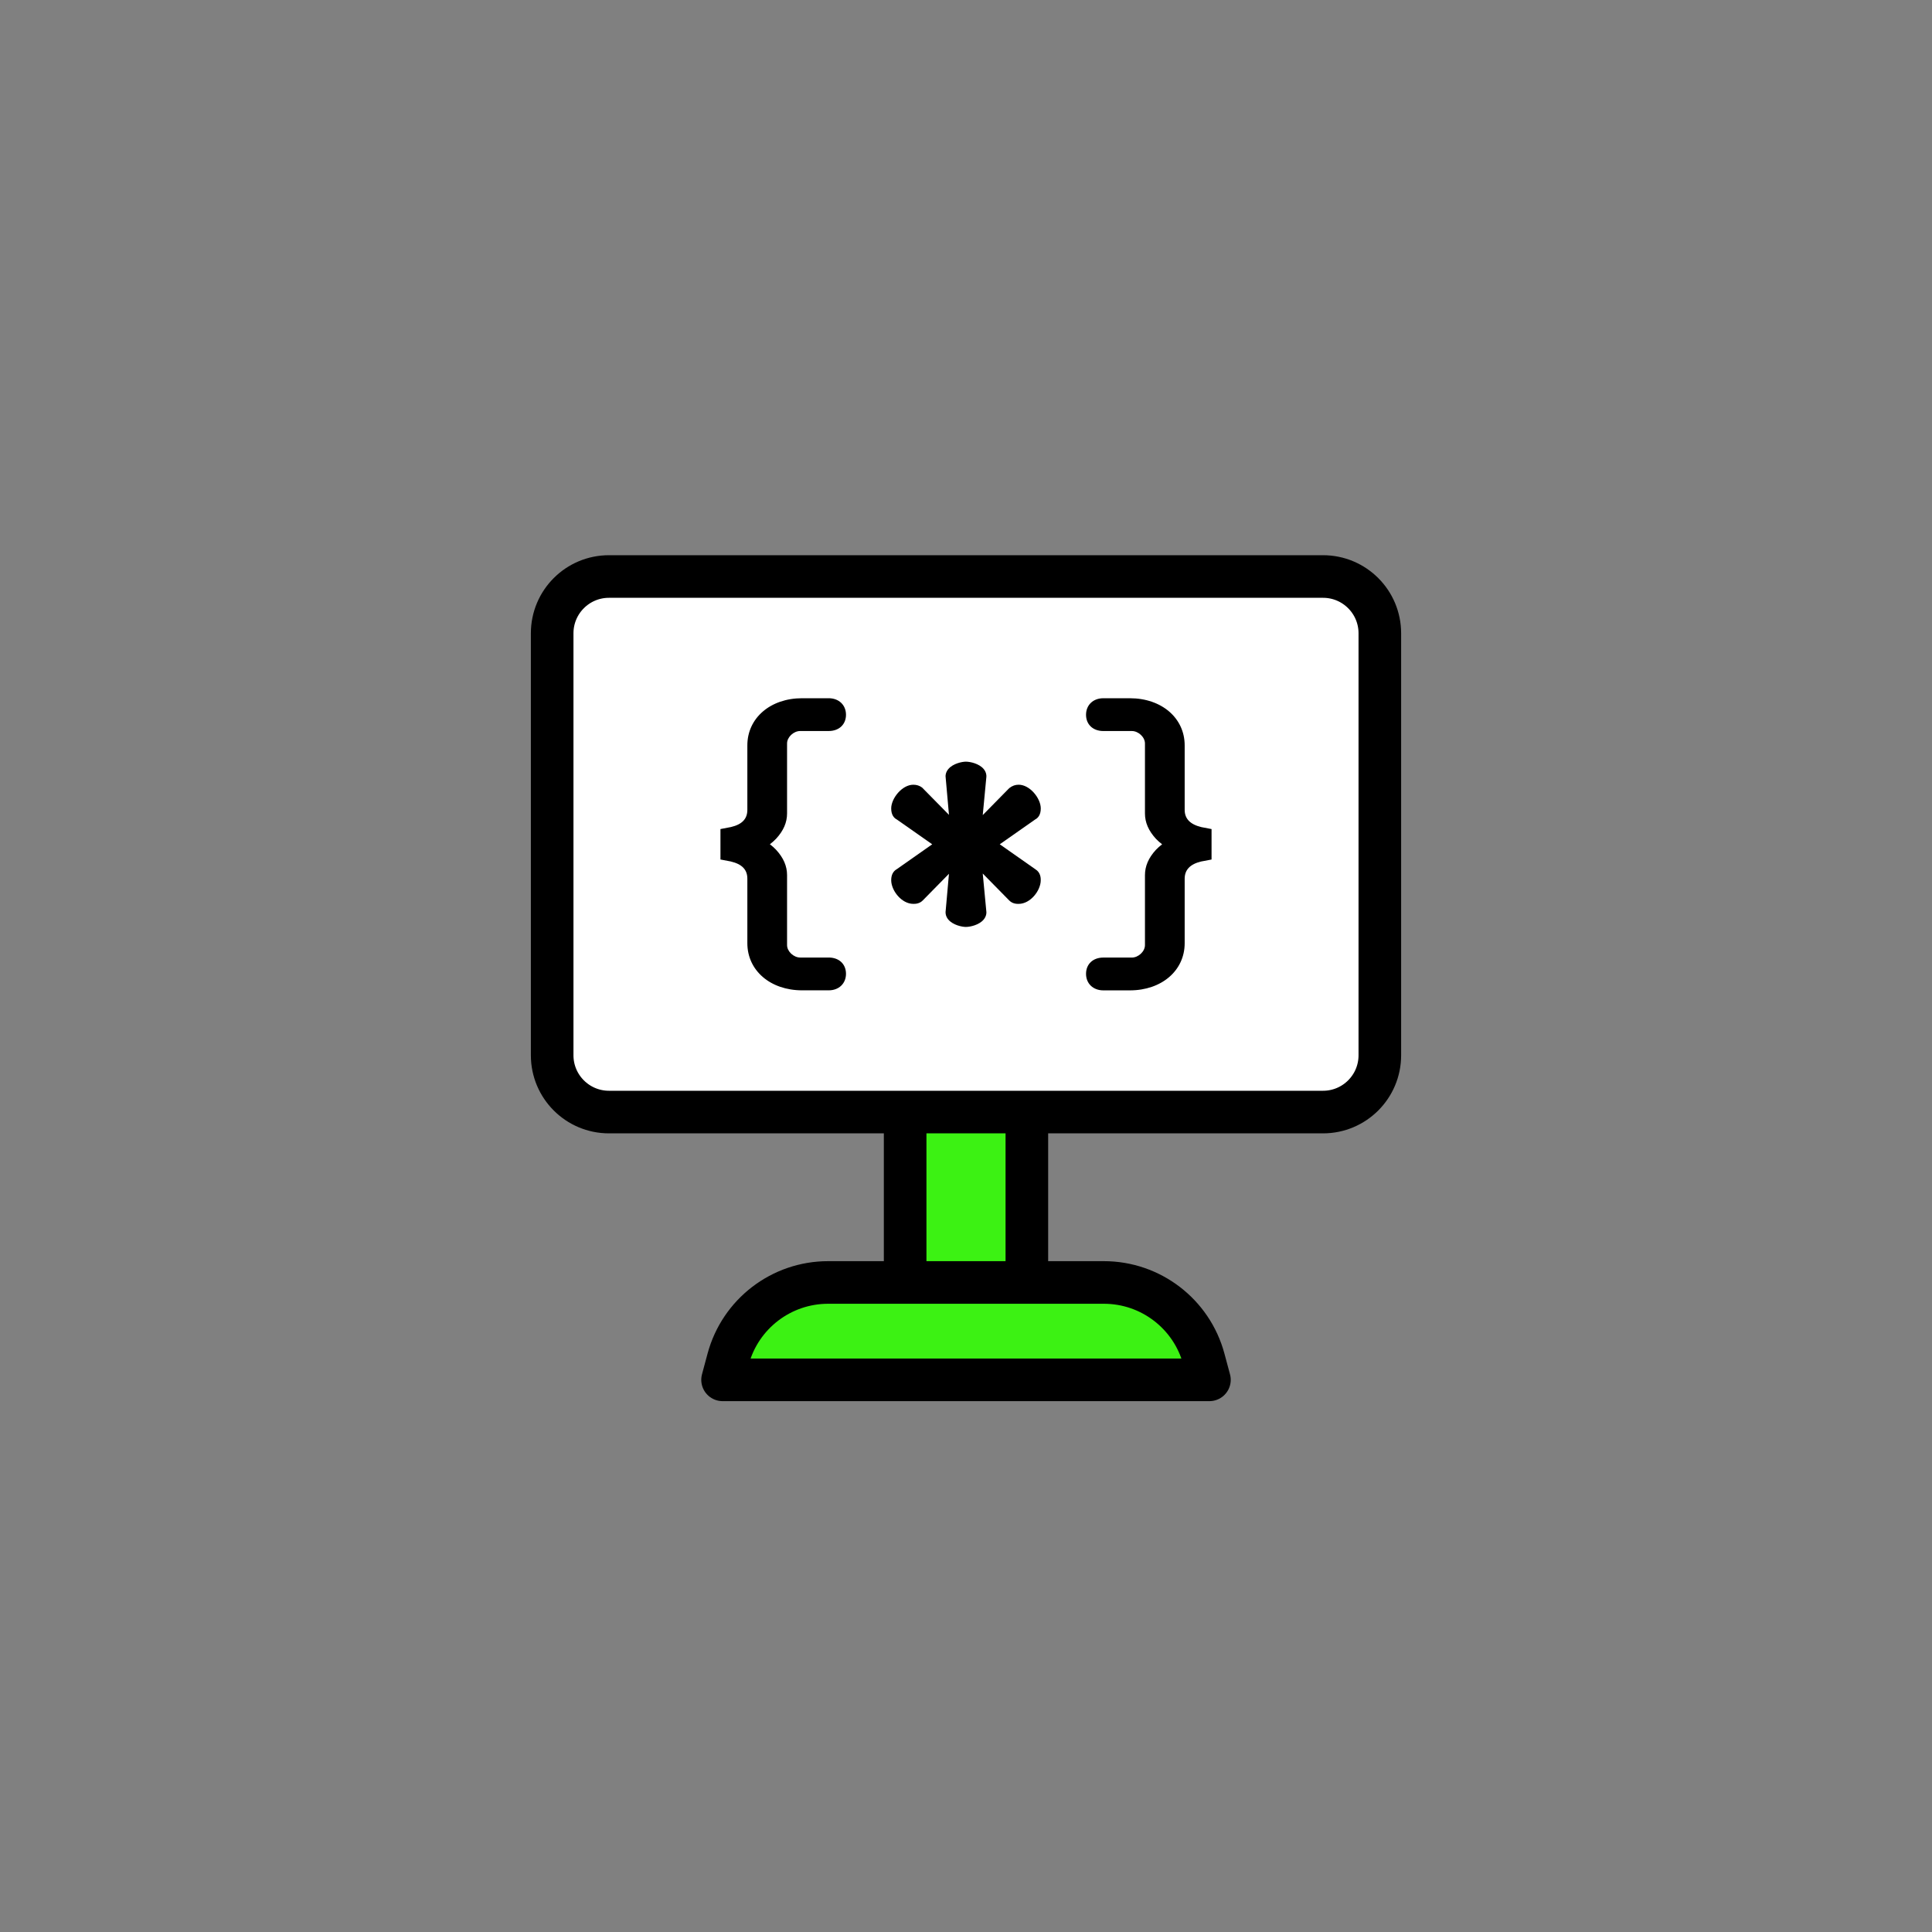
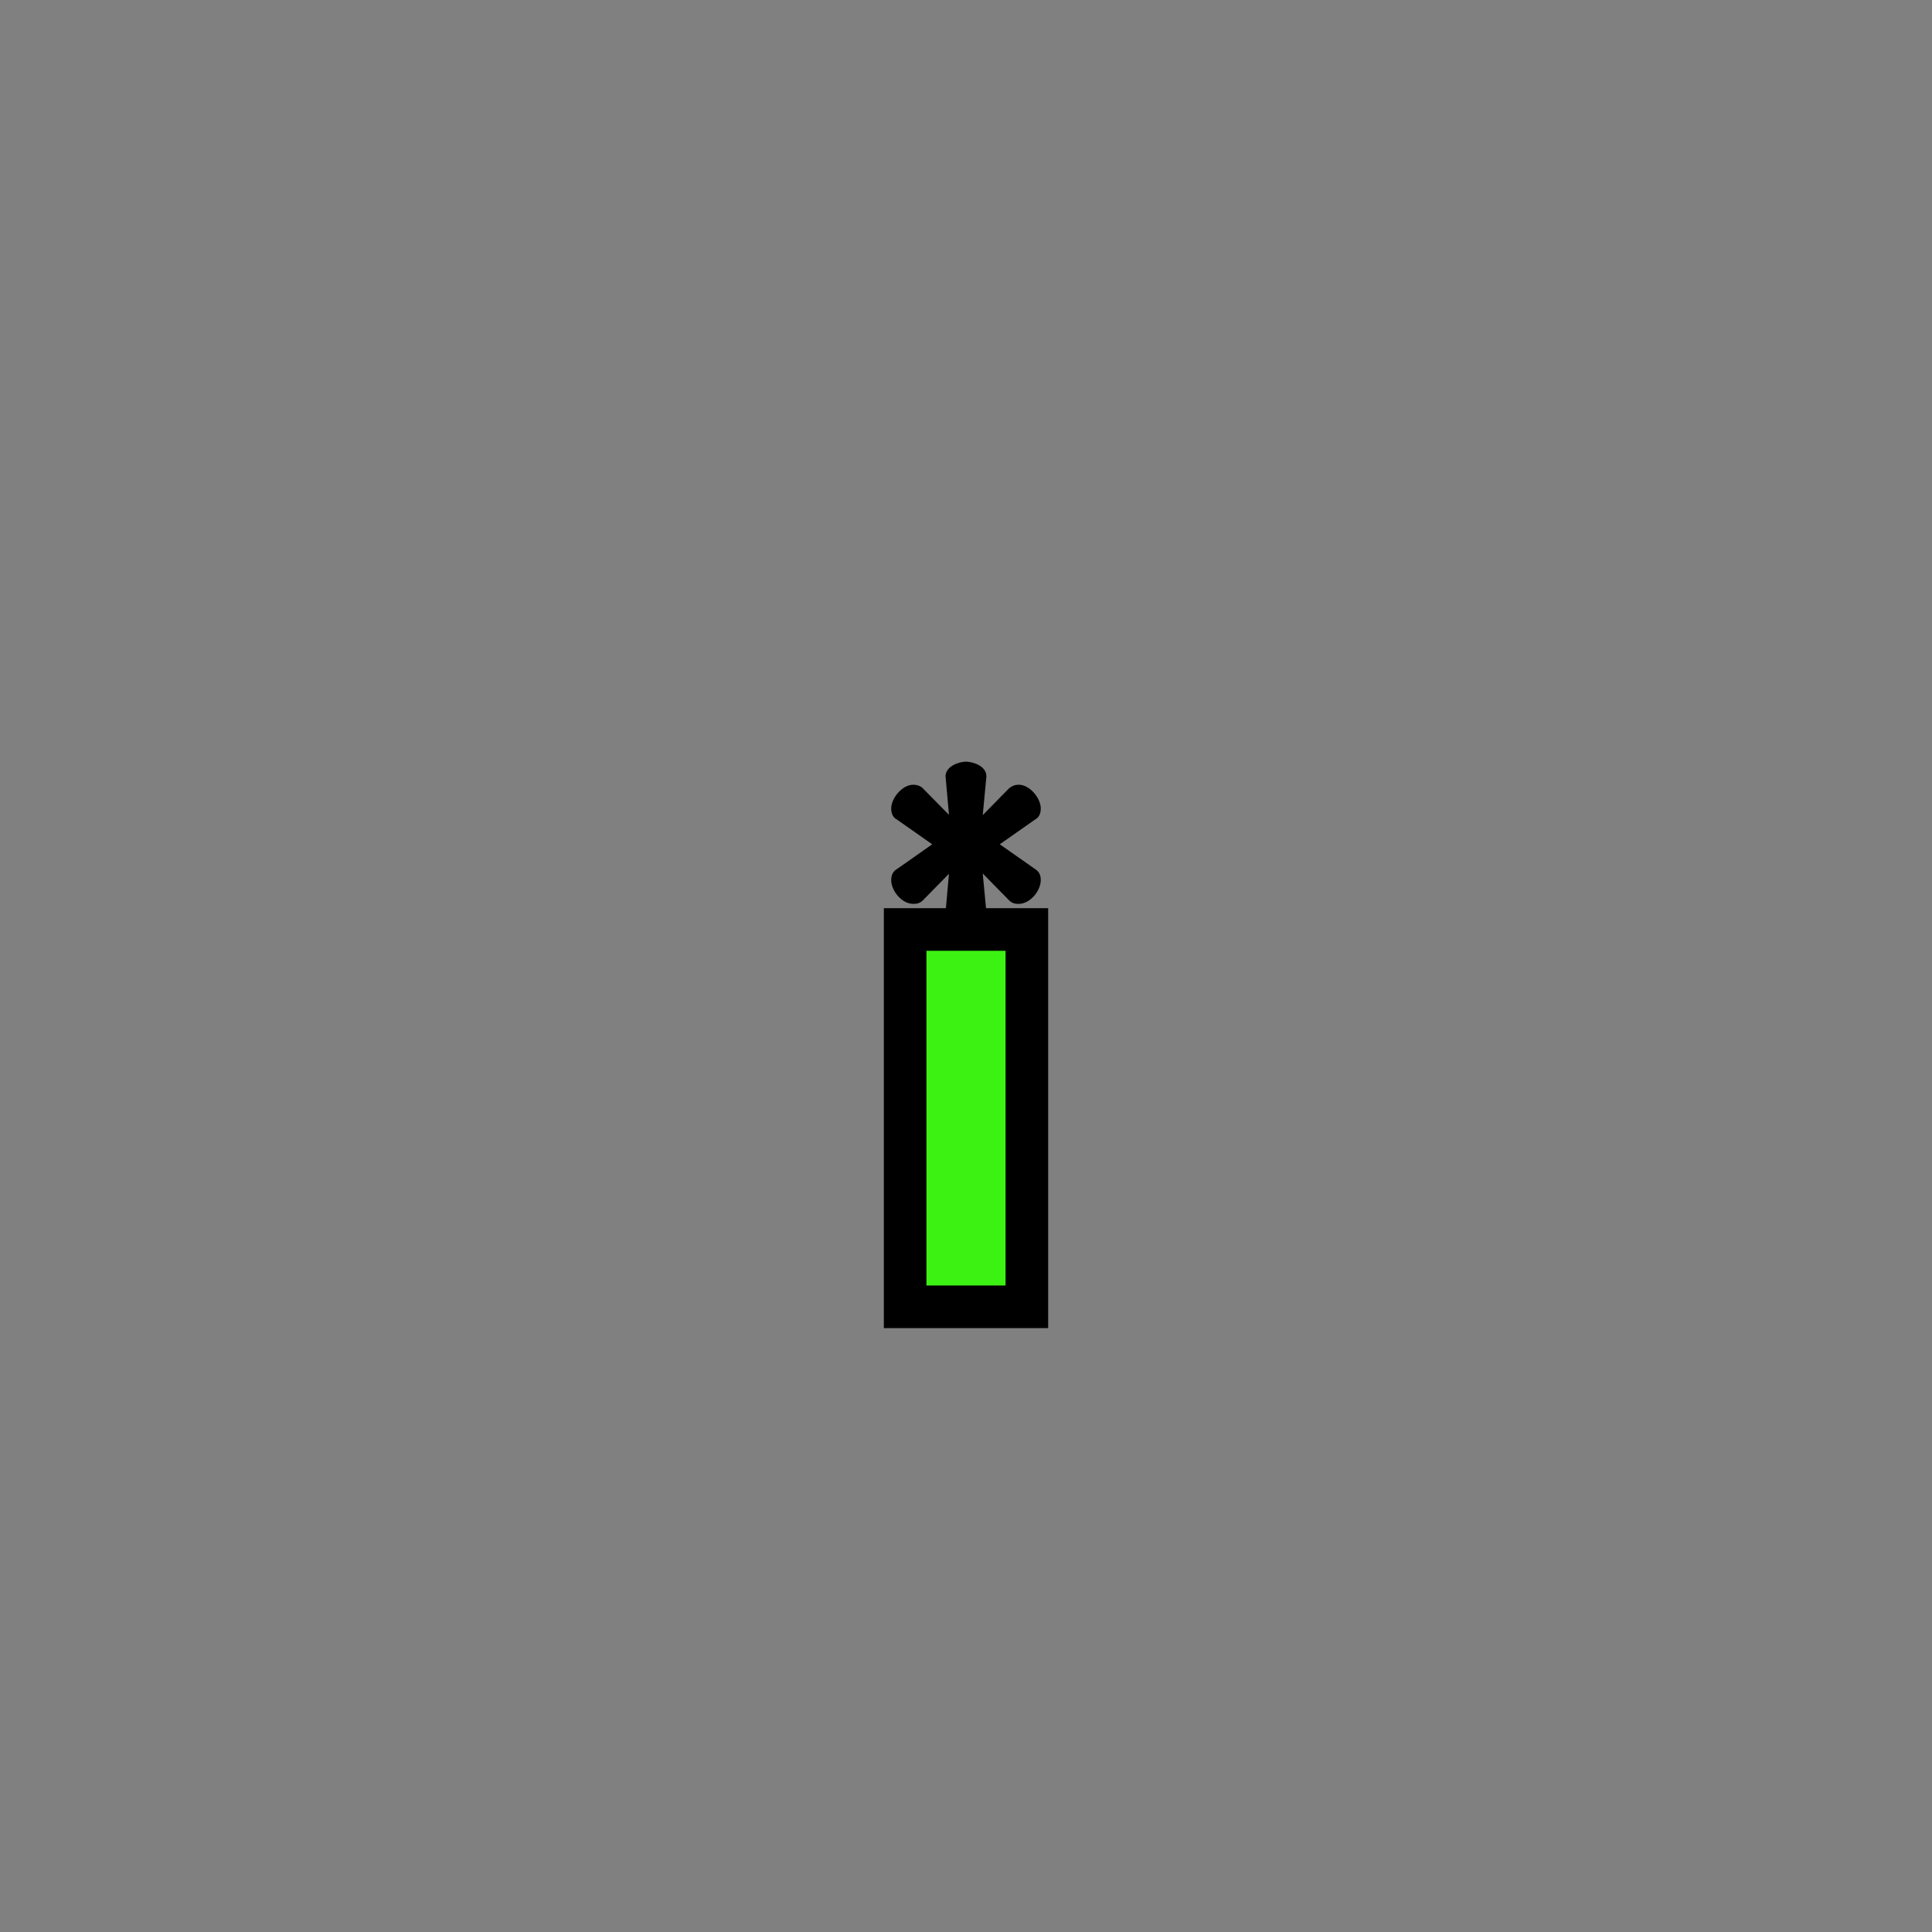
<svg xmlns="http://www.w3.org/2000/svg" class="ldi-kx3t2c" width="360px" height="360px" viewBox="0 0 100 100" preserveAspectRatio="xMidYMid" style="background: none;">
  <rect x="0" y="0" width="100" height="100" style="fill:#808080;stroke:none;opacity:1;fill-opacity:1" />
  <svg id="Layer_1" x="0px" y="0px" viewBox="0 0 100 100" style="transform-origin: 50px 50px 0px;" xml:space="preserve">
    <g style="transform-origin: 50px 50px 0px; transform: scale(0.63);">
      <g class="ld ld-breath" style="transform-origin: 50px 50px 0px; animation-duration: 8.6s; animation-delay: -8.6s;">
        <style type="text/css" style="transform-origin: 50px 50px 0px;">.st0,.st1,.st2{fill:none;stroke:#333;stroke-width:3.5;stroke-linecap:round;stroke-miterlimit:10}.st1,.st2{fill:#f0af6b}.st2{fill:none;stroke-linejoin:round}.st3{fill:#e0e0e0;stroke:#333434}.st3,.st4,.st5,.st6{stroke-width:3.5;stroke-miterlimit:10}.st4{fill:#f3e4c7;stroke:#333}.st5,.st6{stroke-linejoin:round}.st5{stroke-linecap:round;fill:none;stroke:#fff}.st6{fill:#fff;stroke:#333}.st7{fill:#333}.st8{fill:#e0e0e0;stroke:#333}.st10,.st8,.st9{stroke-width:3.5;stroke-miterlimit:10}.st9{opacity:.2;stroke:#000}.st10{fill:none;stroke:#333}.st11{fill:#e0e0e0}.st12{fill:#666766}.st13{fill:#fff}.st14{fill:#c33837;stroke:#333}.st14,.st15,.st16,.st17{stroke-width:3.5;stroke-miterlimit:10}.st15{opacity:.2;stroke-linejoin:round;stroke:#000}.st16,.st17{fill:#f4e6c8;stroke:#333}.st17{stroke:#fff;stroke-linecap:round}.st18{fill:#849b87}.st19{opacity:.2}.st20{stroke-width:3.5;stroke-linejoin:round;stroke-miterlimit:10}.st20,.st21{fill:#e0e0e0;stroke:#333}.st21,.st22,.st23{stroke-width:3.5;stroke-linecap:round;stroke-linejoin:round}.st22{opacity:.2;stroke:#000}.st23{fill:#666;stroke:#333}.st24{fill:#d65a62}.st25{fill:#f0af6b;stroke:#333;stroke-linecap:round;stroke-linejoin:round}.st25,.st26,.st27{stroke-width:3.5;stroke-miterlimit:10}.st26{opacity:.2;stroke:#000;stroke-linecap:round;stroke-linejoin:round}.st27{fill:#a8b980}.st27,.st28,.st29{stroke:#333;stroke-linecap:round;stroke-linejoin:round}.st28{stroke-width:3.5;stroke-miterlimit:10;fill:#d65a62}.st29{fill:#ea7c60}.st29,.st30,.st31{stroke-width:3.5;stroke-miterlimit:10}.st30{stroke-linecap:round;fill:#e0e0e0;stroke:#fff}.st31{fill:#666766;stroke:#333}.st31,.st32,.st33,.st34{stroke-linejoin:round}.st32{stroke:#333;stroke-width:3.5;stroke-miterlimit:10;fill:none}.st33,.st34{fill:#67503b}.st33{stroke-width:3.5;stroke-miterlimit:10;stroke:#333}.st34{stroke:#fff;stroke-linecap:round}.st34,.st35,.st36{stroke-width:3.5;stroke-miterlimit:10}.st35{stroke:#333;stroke-linejoin:round;fill:#f47e5f}.st36{fill:#f4e6c8}.st36,.st37,.st38{stroke:#333;stroke-linejoin:round}.st37{stroke-width:3.5;stroke-miterlimit:10;fill:#f7b26a}.st38{fill:#333;stroke-linecap:round}.st38,.st39,.st40{stroke-width:3.5;stroke-miterlimit:10}.st39{stroke-linejoin:round;fill:none;stroke:#fff}.st40{fill:#feffff;stroke:#333}.st41{fill:#f0af6b}.st42{opacity:.3;fill:#f3e4c7}.st43,.st44{fill:#f0af6b;stroke-miterlimit:10}.st43{stroke-width:3.5;stroke:#333}.st44{stroke:#fff;stroke-linecap:round}.st44,.st45,.st46{stroke-width:3.5}.st45{stroke-miterlimit:10;fill:none;stroke:#fff}.st46{fill:#65503a;stroke:#333;stroke-linejoin:round}.st46,.st47,.st48{stroke-miterlimit:10}.st47{stroke:#333;stroke-width:3.5;fill:#ea7c60}.st48{fill:#a8b980}.st48,.st49,.st50,.st51{stroke:#333;stroke-width:3.5}.st49{fill:#76a0b7;stroke-miterlimit:10}.st50,.st51{stroke-linecap:round;stroke-linejoin:round}.st50{stroke-miterlimit:10;fill:#65503a}.st51{fill:#b93a38}.st51,.st52,.st53{stroke-miterlimit:10}.st52{fill:none;stroke-width:3.5;stroke-linecap:round;stroke:#fff}.st53{opacity:.2;stroke:#000}.st54,.st55{stroke:#333;stroke-linecap:round;stroke-linejoin:round}.st54{stroke-width:3.5;stroke-miterlimit:10;fill:#fff}.st55{fill:#666}.st55,.st56,.st57{stroke-width:3.5;stroke-miterlimit:10}.st56{stroke-linecap:round;stroke-linejoin:round;fill:#666;stroke:#fff}.st57{fill:#333;stroke:#333}.st58,.st59,.st60,.st61,.st62,.st63{stroke-width:3.5;stroke-linecap:round}.st58{stroke-miterlimit:10;fill:#f3e4c7;stroke:#fff}.st59,.st60,.st61,.st62,.st63{fill:none;stroke:#333;stroke-linejoin:round}.st60,.st61,.st62,.st63{stroke:#fff}.st61,.st62,.st63{fill:#f0af6b;stroke:#333}.st62,.st63{fill:#666;stroke:#fff}.st63{fill:#e0e0e0}.st64{fill:#fff;stroke:#333}.st64,.st65,.st66,.st67{stroke-width:3.5;stroke-miterlimit:10}.st65{fill:#666;stroke:#333}.st66,.st67{stroke:#000;stroke-linejoin:round}.st67{fill:#e15c64;stroke:#333}.st68{fill:#77a4bd}.st69{stroke-linejoin:round}.st69,.st70,.st71,.st72{fill:none;stroke:#fff;stroke-width:2;stroke-miterlimit:10}.st71,.st72{fill:#333;stroke-width:.3}.st72{fill:none;stroke:#333;stroke-width:2}.st73{fill:#acbd81;stroke:#333}.st73,.st74,.st75{stroke-width:3.5;stroke-miterlimit:10}.st74{fill:#849b87;stroke:#333}.st75{stroke:#b93a38}.st75,.st76{fill:none}.st77{fill:#f3e4c7}.st78{fill:#e15c64}.st79{fill:#f7b26a}.st80{fill:#f7faf8}.st81,.st82{fill:#f7b26a;stroke:#333;stroke-width:3.5;stroke-miterlimit:10}.st82{fill:#77a4bd}.st83{fill:#e15c64;stroke:#333}.st83,.st84,.st85{stroke-width:3.5;stroke-miterlimit:10}.st84{opacity:.2;stroke:#333}.st85{fill:#666}.st85,.st86,.st87{stroke:#333434}.st86{stroke-width:3.5;stroke-linejoin:round;stroke-miterlimit:10;fill:#65503a}.st87{fill:none;stroke-linecap:round}.st87,.st88,.st89{stroke-width:3.5;stroke-miterlimit:10}.st88{opacity:.2;stroke:#010101;fill:#010101}.st89{fill:#9ec4d2;stroke-linecap:round;stroke-linejoin:round}.st89,.st90,.st91{stroke:#333434}.st90{stroke-width:3.5;stroke-linecap:round;stroke-linejoin:round;stroke-miterlimit:10;fill:none}.st91{fill:#9ec4d2}.st91,.st92,.st93{stroke-width:3.5;stroke-miterlimit:10}.st92{fill:#77a0b7;stroke:#333434}.st93{stroke:#010101;stroke-linecap:round;stroke-linejoin:round}.st93,.st94{opacity:.2;fill:#010101}.st95{fill:#333434}.st96,.st97{fill:none;stroke:#fff;stroke-width:1.5;stroke-linecap:round;stroke-miterlimit:10}.st97{fill:#a8b980;stroke-width:3.5}</style>
        <g style="transform-origin: 50px 50px 0px;">
          <g style="transform-origin: 50px 50px 0px;">
            <rect x="45" y="47" class="st8" width="10" height="31" fill="#3cf213" stroke="#000000" style="fill: rgb(60, 242, 19); stroke: rgb(0, 0, 0);" />
          </g>
          <g style="transform-origin: 50px 50px 0px;">
-             <path class="st20" d="M70,84H30l0.457-1.702C31.456,78.583,34.825,76,38.672,76h22.655c3.848,0,7.216,2.583,8.215,6.298L70,84z" fill="#3cf213" stroke="#000000" style="fill: rgb(60, 242, 19); stroke: rgb(0, 0, 0);" />
-           </g>
+             </g>
        </g>
        <g style="transform-origin: 50px 50px 0px;">
-           <path class="st64" d="M79.333,62H20.667C18.089,62,16,59.911,16,57.333V22.667C16,20.089,18.089,18,20.667,18h58.667 C81.911,18,84,20.089,84,22.667v34.667C84,59.911,81.911,62,79.333,62z" stroke="#000000" fill="#ffffff" style="stroke: rgb(0, 0, 0); fill: rgb(255, 255, 255);" />
-         </g>
+           </g>
        <g style="transform-origin: 50px 50px 0px;">
          <g style="transform-origin: 50px 50px 0px;">
-             <path class="st7" d="M35.299,37.464v-5.751c0-0.514,0.534-1.019,1.079-1.019h2.341c0.85,0,1.421-0.537,1.421-1.336 c0-0.8-0.584-1.358-1.421-1.358h-2.185c-2.606,0-4.498,1.628-4.498,3.871v5.298c0,0.747-0.436,1.198-1.347,1.414l-0.863,0.166 v2.501l0.84,0.16c0.935,0.221,1.37,0.673,1.37,1.42v5.297c0,2.244,1.892,3.872,4.498,3.872h2.185c0.837,0,1.421-0.558,1.421-1.358 c0-0.8-0.571-1.337-1.421-1.337h-2.341c-0.545,0-1.079-0.505-1.079-1.019v-5.751c0-0.742-0.294-1.422-0.903-2.083 c-0.152-0.161-0.32-0.311-0.508-0.453c0.188-0.143,0.357-0.294,0.512-0.457C35.005,38.886,35.299,38.207,35.299,37.464z" fill="#000000" style="fill: rgb(0, 0, 0);" />
-           </g>
+             </g>
          <g style="transform-origin: 50px 50px 0px;">
            <path class="st7" d="M56.143,37.053c0-0.832-0.897-1.947-1.815-1.947c-0.273,0-0.516,0.078-0.776,0.281l-2.176,2.214l0.289-3.048 c0.042-0.266-0.037-0.53-0.221-0.747c-0.37-0.433-1.09-0.594-1.456-0.594c-0.301,0-1.046,0.146-1.433,0.6 c-0.184,0.215-0.262,0.478-0.225,0.707l0.271,3.062l-2.209-2.243c-0.204-0.154-0.447-0.231-0.722-0.231 c-0.918,0-1.815,1.115-1.815,1.947c0,0.543,0.237,0.792,0.459,0.907l2.91,2.04l-2.904,2.039c-0.309,0.175-0.465,0.481-0.465,0.908 c0,0.858,0.854,1.947,1.815,1.947c0.162,0,0.499,0,0.778-0.281l2.152-2.19l-0.268,3.025c-0.041,0.263,0.037,0.526,0.221,0.742 c0.388,0.454,1.133,0.6,1.433,0.6c0.366,0,1.085-0.162,1.455-0.595c0.185-0.216,0.264-0.481,0.226-0.716l-0.292-3.078l2.177,2.214 c0.277,0.28,0.613,0.28,0.774,0.28c0.961,0,1.815-1.089,1.815-1.947c0-0.157,0-0.628-0.439-0.895L52.774,40l2.911-2.04 C55.906,37.845,56.143,37.596,56.143,37.053z" fill="#000000" style="fill: rgb(0, 0, 0);" />
          </g>
          <g style="transform-origin: 50px 50px 0px;">
-             <path class="st7" d="M69.337,38.589c-0.923-0.224-1.371-0.688-1.371-1.419v-5.298c0-2.243-1.893-3.871-4.5-3.871h-2.183 c-0.837,0-1.421,0.558-1.421,1.358c0,0.799,0.571,1.336,1.421,1.336h2.342c0.544,0,1.078,0.505,1.078,1.019v5.751 c0,0.741,0.293,1.421,0.902,2.085c0.154,0.161,0.322,0.311,0.508,0.451c-0.187,0.141-0.355,0.292-0.514,0.458 c-0.604,0.658-0.896,1.338-0.896,2.078v5.751c0,0.514-0.534,1.019-1.078,1.019h-2.342c-0.85,0-1.421,0.537-1.421,1.337 c0,0.8,0.584,1.358,1.421,1.358h2.183c2.607,0,4.5-1.628,4.5-3.872V42.83c0-0.732,0.448-1.196,1.344-1.414l0.864-0.165V38.75 L69.337,38.589z" fill="#000000" style="fill: rgb(0, 0, 0);" />
-           </g>
+             </g>
        </g>
      </g>
    </g>
    <style type="text/css" style="transform-origin: 50px 50px 0px;">path,ellipse,circle,rect,polygon,polyline,line { stroke-width: 0; }@keyframes ld-breath { 0% { -webkit-transform: scale(0.86); transform: scale(0.86); } 50% { -webkit-transform: scale(1.06); transform: scale(1.06); } 100% { -webkit-transform: scale(0.86); transform: scale(0.86); } } @-webkit-keyframes ld-breath { 0% { -webkit-transform: scale(0.86); transform: scale(0.86); } 50% { -webkit-transform: scale(1.06); transform: scale(1.06); } 100% { -webkit-transform: scale(0.86); transform: scale(0.86); } } .ld.ld-breath { -webkit-animation: ld-breath 1s infinite; animation: ld-breath 1s infinite; } </style>
  </svg>
</svg>